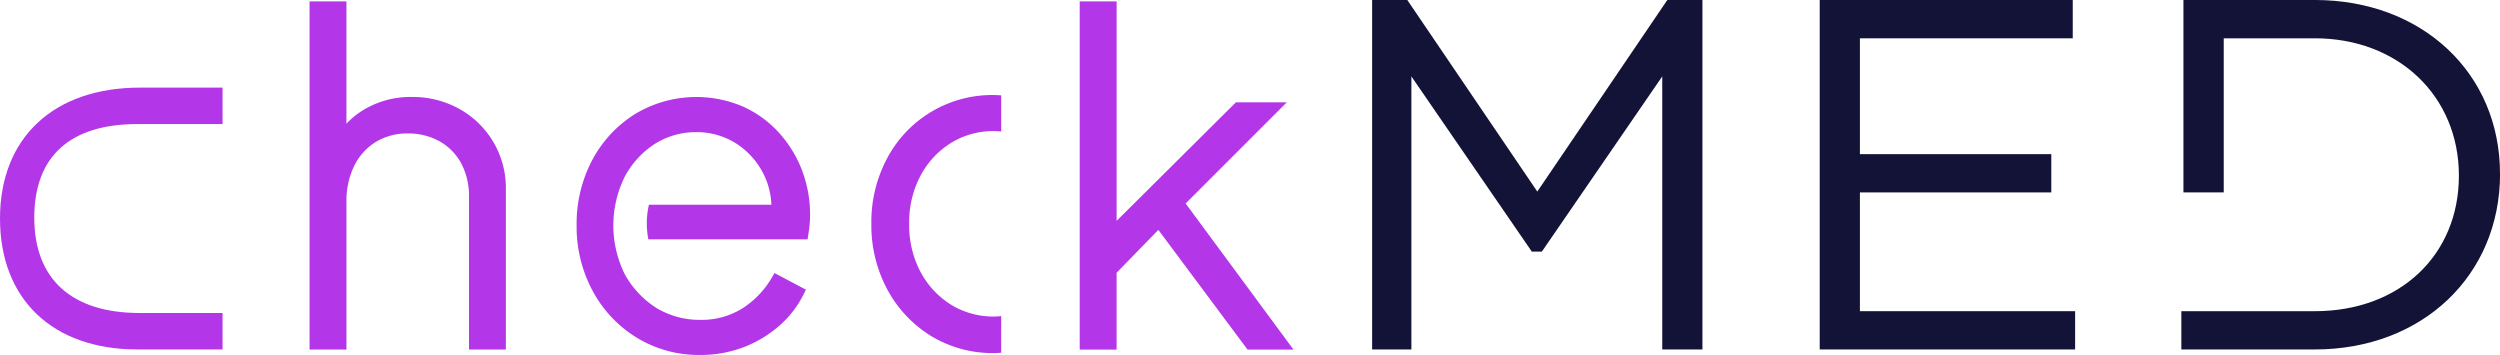
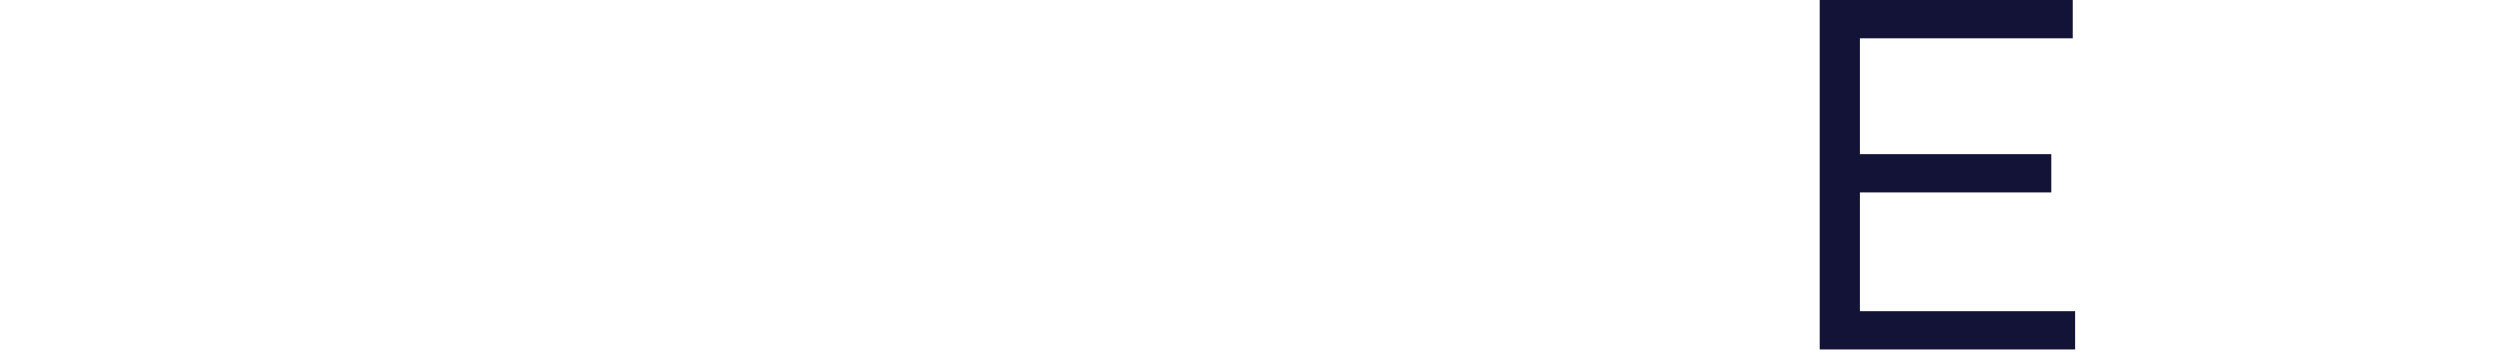
<svg xmlns="http://www.w3.org/2000/svg" width="188.713" height="26.793" viewBox="0 0 188.713 26.793">
  <defs>
    <clipPath id="clip-path">
-       <rect id="Rectangle_299" data-name="Rectangle 299" width="188.713" height="26.793" fill="none" />
-     </clipPath>
+       </clipPath>
  </defs>
  <g id="checkmed-logo" transform="translate(0 0)">
-     <path id="Path_122" data-name="Path 122" d="M82.983,0,73.168,14.461l-.119-.177L63.355,0H60.7V26.379h2.964V5.768l9.09,13.224h.758L82.6,5.768V26.379h3.034V0Z" transform="translate(42.875 0)" fill="#131338" />
    <path id="Path_123" data-name="Path 123" d="M80.5,0V26.379H99.78V23.49H83.534V14.525H97.982V11.636H83.534V2.892H99.6V0Z" transform="translate(56.861 0)" fill="#131338" />
    <g id="Group_244" data-name="Group 244" transform="translate(0 0)">
      <g id="Group_243" data-name="Group 243" clip-path="url(#clip-path)">
-         <path id="Path_124" data-name="Path 124" d="M120.554,13.117c0-7.6-5.878-13.118-13.98-13.118H96.658V14.525H99.7V2.891h6.878c6.3,0,10.873,4.361,10.873,10.369s-4.472,10.23-10.873,10.23H96.5v2.889h10.078c8.1,0,13.98-5.578,13.98-13.262" transform="translate(68.159 0)" fill="#131338" />
+         <path id="Path_124" data-name="Path 124" d="M120.554,13.117c0-7.6-5.878-13.118-13.98-13.118V14.525H99.7V2.891h6.878c6.3,0,10.873,4.361,10.873,10.369s-4.472,10.23-10.873,10.23H96.5v2.889h10.078c8.1,0,13.98-5.578,13.98-13.262" transform="translate(68.159 0)" fill="#131338" />
        <path id="Path_125" data-name="Path 125" d="M24.98,8.167a7.225,7.225,0,0,0-3.558-.891,6.845,6.845,0,0,0-3.867,1.109,5.94,5.94,0,0,0-1.077.911V.062H13.694V26.343h2.785V15.175a5.964,5.964,0,0,1,.584-2.694,4.394,4.394,0,0,1,1.614-1.8,4.519,4.519,0,0,1,2.442-.65,4.832,4.832,0,0,1,2.363.577,4.182,4.182,0,0,1,1.638,1.64,5.229,5.229,0,0,1,.609,2.594V26.343h2.783V14.266a6.819,6.819,0,0,0-3.532-6.1" transform="translate(9.673 0.044)" fill="#b336e8" />
        <path id="Path_126" data-name="Path 126" d="M55.76,15.314l7.632-7.632H59.551l-9,8.945V.062H47.764V26.343h2.785v-5.8L53.7,17.307l6.733,9.037H63.9Z" transform="translate(33.738 0.045)" fill="#b336e8" />
        <path id="Path_127" data-name="Path 127" d="M42.515,9.81a9.02,9.02,0,0,0-1.761-2.851A8.248,8.248,0,0,0,38.034,5a8.967,8.967,0,0,0-8.095.563A9.165,9.165,0,0,0,26.7,9.023a10.252,10.252,0,0,0-1.193,4.952,10.2,10.2,0,0,0,1.229,4.988,9.283,9.283,0,0,0,3.338,3.513,9,9,0,0,0,4.749,1.287,9.14,9.14,0,0,0,3.326-.6,8.873,8.873,0,0,0,2.693-1.638,7.686,7.686,0,0,0,1.809-2.36l.162-.331-2.368-1.254-.184.316a6.9,6.9,0,0,1-2.237,2.35,5.829,5.829,0,0,1-3.2.867,6.29,6.29,0,0,1-3.309-.906,7.08,7.08,0,0,1-2.356-2.5,8.3,8.3,0,0,1-.031-7.378,6.708,6.708,0,0,1,2.259-2.484,5.766,5.766,0,0,1,3.135-.9,5.5,5.5,0,0,1,3.044.867,5.823,5.823,0,0,1,2.075,2.343,5.638,5.638,0,0,1,.568,2.266H30.964a6.348,6.348,0,0,0-.043,2.616H42.938l.051-.319c.048-.28.082-.548.106-.8s.034-.507.034-.742a9.334,9.334,0,0,0-.614-3.356" transform="translate(18.02 3.031)" fill="#b336e8" />
-         <path id="Path_128" data-name="Path 128" d="M2.587,13.693c0-4.622,2.693-7.066,7.784-7.066H16.8V3.876H10.567C4.049,3.876,0,7.662,0,13.757s3.972,9.883,10.371,9.883H16.8V20.888H10.532c-5.122,0-7.945-2.556-7.945-7.2" transform="translate(0 2.738)" fill="#b336e8" />
-         <path id="Path_129" data-name="Path 129" d="M48.349,20.89c-.172.014-.341.034-.52.034a6.116,6.116,0,0,1-3.256-.886,6.526,6.526,0,0,1-2.309-2.471,7.525,7.525,0,0,1-.863-3.645,7.513,7.513,0,0,1,.863-3.643A6.488,6.488,0,0,1,44.573,7.81a6.117,6.117,0,0,1,3.256-.887c.179,0,.348.02.52.034V4.228c-.172-.01-.345-.024-.52-.024A8.975,8.975,0,0,0,39.76,8.936a10.185,10.185,0,0,0-1.212,4.988,10.23,10.23,0,0,0,1.21,4.971,9.249,9.249,0,0,0,3.3,3.5,8.977,8.977,0,0,0,4.768,1.287c.176,0,.348-.014.52-.024Z" transform="translate(27.228 2.97)" fill="#b336e8" />
      </g>
    </g>
  </g>
</svg>